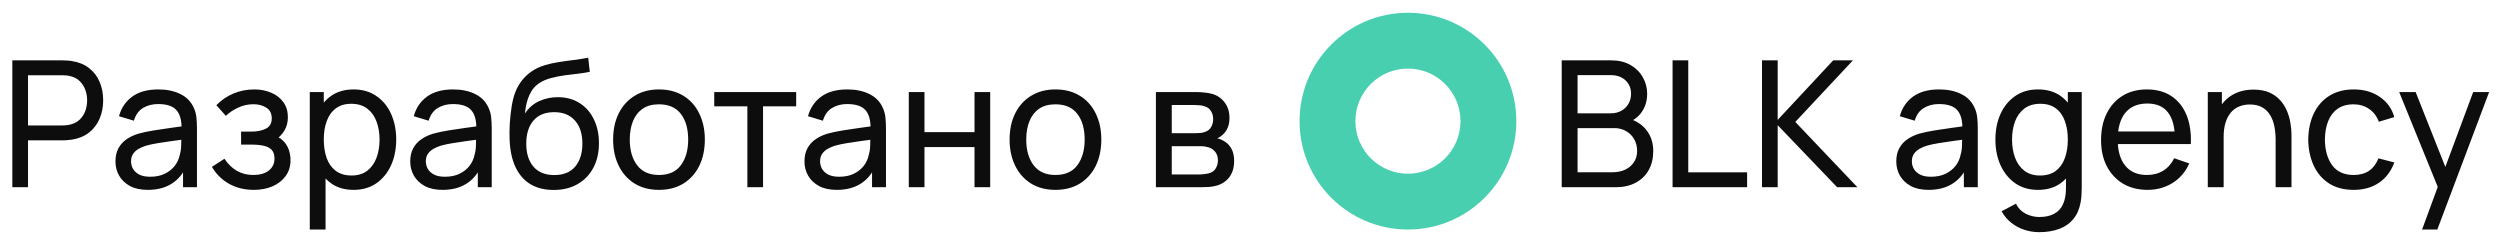
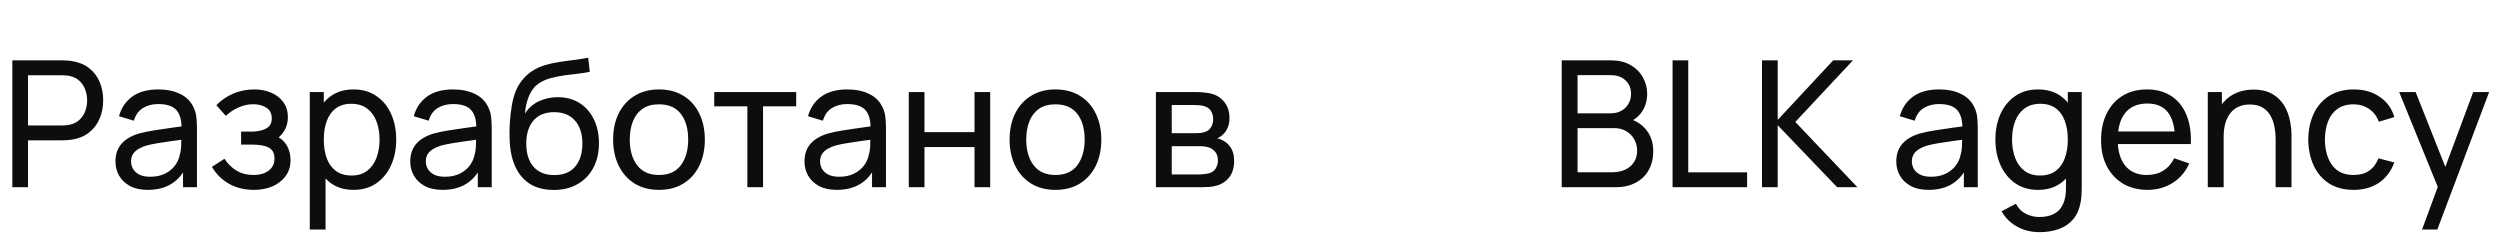
<svg xmlns="http://www.w3.org/2000/svg" width="227" height="22" viewBox="0 0 227 22" fill="none">
  <path d="M1.12 17V5.48H5.672C5.784 5.48 5.917 5.485 6.072 5.496C6.227 5.501 6.376 5.517 6.52 5.544C7.144 5.64 7.667 5.853 8.088 6.184C8.515 6.515 8.835 6.933 9.048 7.44C9.261 7.941 9.368 8.499 9.368 9.112C9.368 9.72 9.259 10.277 9.04 10.784C8.827 11.285 8.507 11.704 8.08 12.04C7.659 12.371 7.139 12.584 6.52 12.68C6.376 12.701 6.227 12.717 6.072 12.728C5.917 12.739 5.784 12.744 5.672 12.744H2.544V17H1.12ZM2.544 11.392H5.624C5.725 11.392 5.84 11.387 5.968 11.376C6.101 11.365 6.227 11.347 6.344 11.32C6.712 11.235 7.011 11.08 7.24 10.856C7.475 10.627 7.645 10.36 7.752 10.056C7.859 9.747 7.912 9.432 7.912 9.112C7.912 8.792 7.859 8.48 7.752 8.176C7.645 7.867 7.475 7.597 7.24 7.368C7.011 7.139 6.712 6.984 6.344 6.904C6.227 6.872 6.101 6.853 5.968 6.848C5.84 6.837 5.725 6.832 5.624 6.832H2.544V11.392ZM13.42 17.24C12.774 17.24 12.233 17.123 11.796 16.888C11.364 16.648 11.036 16.333 10.812 15.944C10.593 15.555 10.484 15.128 10.484 14.664C10.484 14.211 10.569 13.819 10.74 13.488C10.916 13.152 11.161 12.875 11.476 12.656C11.79 12.432 12.166 12.256 12.604 12.128C13.014 12.016 13.473 11.92 13.98 11.84C14.492 11.755 15.009 11.677 15.532 11.608C16.054 11.539 16.542 11.472 16.996 11.408L16.484 11.704C16.5 10.936 16.345 10.368 16.02 10C15.7 9.632 15.145 9.448 14.356 9.448C13.833 9.448 13.374 9.568 12.98 9.808C12.59 10.043 12.316 10.427 12.156 10.96L10.804 10.552C11.012 9.795 11.414 9.2 12.012 8.768C12.609 8.336 13.396 8.12 14.372 8.12C15.156 8.12 15.828 8.261 16.388 8.544C16.953 8.821 17.358 9.243 17.604 9.808C17.726 10.075 17.804 10.365 17.836 10.68C17.868 10.989 17.884 11.315 17.884 11.656V17H16.62V14.928L16.916 15.12C16.59 15.819 16.134 16.347 15.548 16.704C14.966 17.061 14.257 17.24 13.42 17.24ZM13.636 16.048C14.148 16.048 14.59 15.957 14.964 15.776C15.342 15.589 15.646 15.347 15.876 15.048C16.105 14.744 16.254 14.413 16.324 14.056C16.404 13.789 16.446 13.493 16.452 13.168C16.462 12.837 16.468 12.584 16.468 12.408L16.964 12.624C16.5 12.688 16.044 12.749 15.596 12.808C15.148 12.867 14.724 12.931 14.324 13C13.924 13.064 13.564 13.141 13.244 13.232C13.009 13.307 12.788 13.403 12.58 13.52C12.377 13.637 12.212 13.789 12.084 13.976C11.961 14.157 11.9 14.384 11.9 14.656C11.9 14.891 11.958 15.115 12.076 15.328C12.198 15.541 12.385 15.715 12.636 15.848C12.892 15.981 13.225 16.048 13.636 16.048ZM23.06 17.24C22.206 17.24 21.452 17.056 20.796 16.688C20.14 16.315 19.622 15.803 19.244 15.152L20.38 14.416C20.694 14.891 21.07 15.256 21.508 15.512C21.945 15.763 22.444 15.888 23.004 15.888C23.59 15.888 24.057 15.755 24.404 15.488C24.75 15.216 24.924 14.851 24.924 14.392C24.924 14.051 24.838 13.789 24.668 13.608C24.497 13.427 24.252 13.301 23.932 13.232C23.612 13.163 23.23 13.128 22.788 13.128H21.892V11.952H22.78C23.34 11.952 23.796 11.861 24.148 11.68C24.5 11.499 24.676 11.189 24.676 10.752C24.676 10.304 24.51 9.979 24.18 9.776C23.854 9.568 23.465 9.464 23.012 9.464C22.532 9.464 22.073 9.565 21.636 9.768C21.198 9.965 20.822 10.216 20.508 10.52L19.644 9.552C20.092 9.093 20.606 8.741 21.188 8.496C21.774 8.245 22.412 8.12 23.1 8.12C23.654 8.12 24.161 8.219 24.62 8.416C25.084 8.608 25.452 8.893 25.724 9.272C26.001 9.645 26.14 10.101 26.14 10.64C26.14 11.099 26.033 11.507 25.82 11.864C25.606 12.221 25.292 12.533 24.876 12.8L24.82 12.296C25.172 12.381 25.462 12.539 25.692 12.768C25.926 12.992 26.1 13.259 26.212 13.568C26.324 13.877 26.38 14.2 26.38 14.536C26.38 15.101 26.23 15.587 25.932 15.992C25.638 16.392 25.241 16.701 24.74 16.92C24.238 17.133 23.678 17.24 23.06 17.24ZM32.104 17.24C31.293 17.24 30.61 17.04 30.056 16.64C29.501 16.235 29.08 15.688 28.792 15C28.509 14.307 28.368 13.531 28.368 12.672C28.368 11.803 28.509 11.024 28.792 10.336C29.08 9.648 29.501 9.107 30.056 8.712C30.616 8.317 31.301 8.12 32.112 8.12C32.912 8.12 33.6 8.32 34.176 8.72C34.757 9.115 35.202 9.656 35.512 10.344C35.821 11.032 35.976 11.808 35.976 12.672C35.976 13.536 35.821 14.312 35.512 15C35.202 15.688 34.757 16.235 34.176 16.64C33.6 17.04 32.909 17.24 32.104 17.24ZM28.128 20.84V8.36H29.4V14.72H29.56V20.84H28.128ZM31.928 15.936C32.498 15.936 32.97 15.792 33.344 15.504C33.717 15.216 33.997 14.827 34.184 14.336C34.37 13.84 34.464 13.285 34.464 12.672C34.464 12.064 34.37 11.515 34.184 11.024C34.002 10.533 33.72 10.144 33.336 9.856C32.957 9.568 32.474 9.424 31.888 9.424C31.328 9.424 30.864 9.563 30.496 9.84C30.128 10.112 29.853 10.493 29.672 10.984C29.49 11.469 29.4 12.032 29.4 12.672C29.4 13.301 29.488 13.864 29.664 14.36C29.845 14.851 30.122 15.237 30.496 15.52C30.869 15.797 31.346 15.936 31.928 15.936ZM40.185 17.24C39.54 17.24 38.999 17.123 38.561 16.888C38.129 16.648 37.801 16.333 37.577 15.944C37.359 15.555 37.249 15.128 37.249 14.664C37.249 14.211 37.335 13.819 37.505 13.488C37.681 13.152 37.927 12.875 38.241 12.656C38.556 12.432 38.932 12.256 39.369 12.128C39.78 12.016 40.239 11.92 40.745 11.84C41.257 11.755 41.775 11.677 42.297 11.608C42.82 11.539 43.308 11.472 43.761 11.408L43.249 11.704C43.265 10.936 43.111 10.368 42.785 10C42.465 9.632 41.911 9.448 41.121 9.448C40.599 9.448 40.14 9.568 39.745 9.808C39.356 10.043 39.081 10.427 38.921 10.96L37.569 10.552C37.777 9.795 38.18 9.2 38.777 8.768C39.375 8.336 40.161 8.12 41.137 8.12C41.921 8.12 42.593 8.261 43.153 8.544C43.719 8.821 44.124 9.243 44.369 9.808C44.492 10.075 44.569 10.365 44.601 10.68C44.633 10.989 44.649 11.315 44.649 11.656V17H43.385V14.928L43.681 15.12C43.356 15.819 42.9 16.347 42.313 16.704C41.732 17.061 41.023 17.24 40.185 17.24ZM40.401 16.048C40.913 16.048 41.356 15.957 41.729 15.776C42.108 15.589 42.412 15.347 42.641 15.048C42.871 14.744 43.02 14.413 43.089 14.056C43.169 13.789 43.212 13.493 43.217 13.168C43.228 12.837 43.233 12.584 43.233 12.408L43.729 12.624C43.265 12.688 42.809 12.749 42.361 12.808C41.913 12.867 41.489 12.931 41.089 13C40.689 13.064 40.329 13.141 40.009 13.232C39.775 13.307 39.553 13.403 39.345 13.52C39.143 13.637 38.977 13.789 38.849 13.976C38.727 14.157 38.665 14.384 38.665 14.656C38.665 14.891 38.724 15.115 38.841 15.328C38.964 15.541 39.151 15.715 39.401 15.848C39.657 15.981 39.991 16.048 40.401 16.048ZM50.241 17.248C49.425 17.243 48.729 17.067 48.153 16.72C47.577 16.368 47.129 15.853 46.809 15.176C46.489 14.499 46.311 13.669 46.273 12.688C46.252 12.235 46.257 11.736 46.289 11.192C46.327 10.648 46.385 10.125 46.465 9.624C46.551 9.123 46.657 8.709 46.785 8.384C46.929 7.995 47.132 7.635 47.393 7.304C47.66 6.968 47.959 6.691 48.289 6.472C48.625 6.243 49.001 6.064 49.417 5.936C49.833 5.808 50.268 5.709 50.721 5.64C51.18 5.565 51.639 5.501 52.097 5.448C52.556 5.389 52.993 5.32 53.409 5.24L53.553 6.52C53.26 6.584 52.913 6.64 52.513 6.688C52.113 6.731 51.697 6.781 51.265 6.84C50.839 6.899 50.428 6.981 50.033 7.088C49.644 7.189 49.308 7.331 49.025 7.512C48.609 7.763 48.289 8.139 48.065 8.64C47.847 9.136 47.713 9.693 47.665 10.312C47.996 9.8 48.425 9.424 48.953 9.184C49.481 8.944 50.044 8.824 50.641 8.824C51.415 8.824 52.081 9.005 52.641 9.368C53.201 9.725 53.631 10.219 53.929 10.848C54.233 11.477 54.385 12.195 54.385 13C54.385 13.853 54.215 14.6 53.873 15.24C53.532 15.88 53.049 16.376 52.425 16.728C51.807 17.08 51.079 17.253 50.241 17.248ZM50.329 15.896C51.167 15.896 51.801 15.637 52.233 15.12C52.665 14.597 52.881 13.904 52.881 13.04C52.881 12.155 52.657 11.459 52.209 10.952C51.761 10.44 51.132 10.184 50.321 10.184C49.5 10.184 48.871 10.44 48.433 10.952C48.001 11.459 47.785 12.155 47.785 13.04C47.785 13.931 48.004 14.629 48.441 15.136C48.879 15.643 49.508 15.896 50.329 15.896ZM59.831 17.24C58.973 17.24 58.231 17.045 57.607 16.656C56.989 16.267 56.511 15.728 56.175 15.04C55.839 14.352 55.671 13.563 55.671 12.672C55.671 11.765 55.842 10.971 56.183 10.288C56.525 9.605 57.007 9.075 57.631 8.696C58.255 8.312 58.989 8.12 59.831 8.12C60.695 8.12 61.439 8.315 62.063 8.704C62.687 9.088 63.165 9.624 63.495 10.312C63.831 10.995 63.999 11.781 63.999 12.672C63.999 13.573 63.831 14.368 63.495 15.056C63.159 15.739 62.679 16.275 62.055 16.664C61.431 17.048 60.69 17.24 59.831 17.24ZM59.831 15.888C60.727 15.888 61.394 15.589 61.831 14.992C62.269 14.395 62.487 13.621 62.487 12.672C62.487 11.696 62.266 10.92 61.823 10.344C61.381 9.763 60.717 9.472 59.831 9.472C59.229 9.472 58.733 9.608 58.343 9.88C57.954 10.152 57.663 10.528 57.471 11.008C57.279 11.488 57.183 12.043 57.183 12.672C57.183 13.643 57.407 14.421 57.855 15.008C58.303 15.595 58.962 15.888 59.831 15.888ZM67.861 17V9.656H64.853V8.36H72.293V9.656H69.285V17H67.861ZM75.982 17.24C75.337 17.24 74.796 17.123 74.358 16.888C73.926 16.648 73.598 16.333 73.374 15.944C73.156 15.555 73.046 15.128 73.046 14.664C73.046 14.211 73.132 13.819 73.302 13.488C73.478 13.152 73.724 12.875 74.038 12.656C74.353 12.432 74.729 12.256 75.166 12.128C75.577 12.016 76.036 11.92 76.542 11.84C77.054 11.755 77.572 11.677 78.094 11.608C78.617 11.539 79.105 11.472 79.558 11.408L79.046 11.704C79.062 10.936 78.908 10.368 78.582 10C78.262 9.632 77.708 9.448 76.918 9.448C76.396 9.448 75.937 9.568 75.542 9.808C75.153 10.043 74.878 10.427 74.718 10.96L73.366 10.552C73.574 9.795 73.977 9.2 74.574 8.768C75.172 8.336 75.958 8.12 76.934 8.12C77.718 8.12 78.39 8.261 78.95 8.544C79.516 8.821 79.921 9.243 80.166 9.808C80.289 10.075 80.366 10.365 80.398 10.68C80.43 10.989 80.446 11.315 80.446 11.656V17H79.182V14.928L79.478 15.12C79.153 15.819 78.697 16.347 78.11 16.704C77.529 17.061 76.82 17.24 75.982 17.24ZM76.198 16.048C76.71 16.048 77.153 15.957 77.526 15.776C77.905 15.589 78.209 15.347 78.438 15.048C78.668 14.744 78.817 14.413 78.886 14.056C78.966 13.789 79.009 13.493 79.014 13.168C79.025 12.837 79.03 12.584 79.03 12.408L79.526 12.624C79.062 12.688 78.606 12.749 78.158 12.808C77.71 12.867 77.286 12.931 76.886 13C76.486 13.064 76.126 13.141 75.806 13.232C75.572 13.307 75.35 13.403 75.142 13.52C74.94 13.637 74.774 13.789 74.646 13.976C74.524 14.157 74.462 14.384 74.462 14.656C74.462 14.891 74.521 15.115 74.638 15.328C74.761 15.541 74.948 15.715 75.198 15.848C75.454 15.981 75.788 16.048 76.198 16.048ZM82.518 17V8.36H83.942V12H88.486V8.36H89.91V17H88.486V13.352H83.942V17H82.518ZM95.831 17.24C94.973 17.24 94.231 17.045 93.607 16.656C92.989 16.267 92.511 15.728 92.175 15.04C91.839 14.352 91.671 13.563 91.671 12.672C91.671 11.765 91.842 10.971 92.183 10.288C92.525 9.605 93.007 9.075 93.631 8.696C94.255 8.312 94.989 8.12 95.831 8.12C96.695 8.12 97.439 8.315 98.063 8.704C98.687 9.088 99.165 9.624 99.495 10.312C99.831 10.995 99.999 11.781 99.999 12.672C99.999 13.573 99.831 14.368 99.495 15.056C99.159 15.739 98.679 16.275 98.055 16.664C97.431 17.048 96.69 17.24 95.831 17.24ZM95.831 15.888C96.727 15.888 97.394 15.589 97.831 14.992C98.269 14.395 98.487 13.621 98.487 12.672C98.487 11.696 98.266 10.92 97.823 10.344C97.381 9.763 96.717 9.472 95.831 9.472C95.229 9.472 94.733 9.608 94.343 9.88C93.954 10.152 93.663 10.528 93.471 11.008C93.279 11.488 93.183 12.043 93.183 12.672C93.183 13.643 93.407 14.421 93.855 15.008C94.303 15.595 94.962 15.888 95.831 15.888ZM104.956 17V8.36H108.636C108.854 8.36 109.089 8.373 109.34 8.4C109.596 8.421 109.828 8.461 110.036 8.52C110.5 8.643 110.881 8.896 111.18 9.28C111.484 9.659 111.636 10.139 111.636 10.72C111.636 11.045 111.585 11.328 111.484 11.568C111.388 11.808 111.249 12.016 111.068 12.192C110.988 12.272 110.9 12.344 110.804 12.408C110.708 12.472 110.612 12.523 110.516 12.56C110.702 12.592 110.892 12.664 111.084 12.776C111.388 12.941 111.625 13.173 111.796 13.472C111.972 13.771 112.06 14.152 112.06 14.616C112.06 15.203 111.918 15.688 111.636 16.072C111.353 16.451 110.964 16.712 110.468 16.856C110.26 16.915 110.03 16.955 109.78 16.976C109.529 16.992 109.286 17 109.052 17H104.956ZM106.396 15.84H108.972C109.084 15.84 109.217 15.829 109.372 15.808C109.532 15.787 109.673 15.76 109.796 15.728C110.073 15.648 110.273 15.499 110.396 15.28C110.524 15.061 110.588 14.824 110.588 14.568C110.588 14.227 110.492 13.949 110.3 13.736C110.113 13.523 109.865 13.389 109.556 13.336C109.444 13.304 109.321 13.285 109.188 13.28C109.06 13.275 108.945 13.272 108.844 13.272H106.396V15.84ZM106.396 12.096H108.54C108.689 12.096 108.846 12.088 109.012 12.072C109.177 12.051 109.321 12.016 109.444 11.968C109.689 11.877 109.868 11.728 109.98 11.52C110.097 11.307 110.156 11.075 110.156 10.824C110.156 10.547 110.092 10.304 109.964 10.096C109.841 9.883 109.652 9.736 109.396 9.656C109.225 9.592 109.033 9.557 108.82 9.552C108.612 9.541 108.478 9.536 108.42 9.536H106.396V12.096Z" fill="#0D0D0D" />
-   <path fill-rule="evenodd" clip-rule="evenodd" d="M127.841 20.841C133.277 20.841 137.683 16.435 137.683 11C137.683 5.565 133.277 1.159 127.841 1.159C122.406 1.159 118 5.565 118 11C118 16.435 122.406 20.841 127.841 20.841ZM127.841 15.772C130.477 15.772 132.613 13.635 132.613 11C132.613 8.365 130.477 6.228 127.841 6.228C125.206 6.228 123.07 8.365 123.07 11C123.07 13.635 125.206 15.772 127.841 15.772Z" fill="#48CFAF" />
  <path d="M141.803 17V5.48H146.291C146.979 5.48 147.566 5.621 148.051 5.904C148.542 6.187 148.915 6.56 149.171 7.024C149.432 7.483 149.563 7.979 149.563 8.512C149.563 9.136 149.403 9.683 149.083 10.152C148.763 10.621 148.331 10.944 147.787 11.12L147.771 10.728C148.512 10.925 149.088 11.288 149.499 11.816C149.91 12.344 150.115 12.973 150.115 13.704C150.115 14.376 149.976 14.957 149.699 15.448C149.427 15.939 149.032 16.32 148.515 16.592C148.003 16.864 147.395 17 146.691 17H141.803ZM143.243 15.64H146.419C146.846 15.64 147.227 15.563 147.563 15.408C147.899 15.248 148.163 15.024 148.355 14.736C148.552 14.448 148.651 14.101 148.651 13.696C148.651 13.307 148.563 12.957 148.387 12.648C148.216 12.339 147.974 12.093 147.659 11.912C147.35 11.725 146.99 11.632 146.579 11.632H143.243V15.64ZM143.243 10.288H146.275C146.616 10.288 146.923 10.216 147.195 10.072C147.472 9.923 147.691 9.715 147.851 9.448C148.016 9.181 148.099 8.869 148.099 8.512C148.099 8.016 147.931 7.611 147.595 7.296C147.259 6.981 146.819 6.824 146.275 6.824H143.243V10.288ZM151.869 17V5.48H153.293V15.648H158.637V17H151.869ZM159.99 17V5.48H161.414V10.888L166.454 5.48H168.246L163.014 11.072L168.654 17H166.814L161.414 11.368V17H159.99ZM175.118 17.24C174.473 17.24 173.932 17.123 173.494 16.888C173.062 16.648 172.734 16.333 172.51 15.944C172.292 15.555 172.182 15.128 172.182 14.664C172.182 14.211 172.268 13.819 172.438 13.488C172.614 13.152 172.86 12.875 173.174 12.656C173.489 12.432 173.865 12.256 174.302 12.128C174.713 12.016 175.172 11.92 175.678 11.84C176.19 11.755 176.708 11.677 177.23 11.608C177.753 11.539 178.241 11.472 178.694 11.408L178.182 11.704C178.198 10.936 178.044 10.368 177.718 10C177.398 9.632 176.844 9.448 176.054 9.448C175.532 9.448 175.073 9.568 174.678 9.808C174.289 10.043 174.014 10.427 173.854 10.96L172.502 10.552C172.71 9.795 173.113 9.2 173.71 8.768C174.308 8.336 175.094 8.12 176.07 8.12C176.854 8.12 177.526 8.261 178.086 8.544C178.652 8.821 179.057 9.243 179.302 9.808C179.425 10.075 179.502 10.365 179.534 10.68C179.566 10.989 179.582 11.315 179.582 11.656V17H178.318V14.928L178.614 15.12C178.289 15.819 177.833 16.347 177.246 16.704C176.665 17.061 175.956 17.24 175.118 17.24ZM175.334 16.048C175.846 16.048 176.289 15.957 176.662 15.776C177.041 15.589 177.345 15.347 177.574 15.048C177.804 14.744 177.953 14.413 178.022 14.056C178.102 13.789 178.145 13.493 178.15 13.168C178.161 12.837 178.166 12.584 178.166 12.408L178.662 12.624C178.198 12.688 177.742 12.749 177.294 12.808C176.846 12.867 176.422 12.931 176.022 13C175.622 13.064 175.262 13.141 174.942 13.232C174.708 13.307 174.486 13.403 174.278 13.52C174.076 13.637 173.91 13.789 173.782 13.976C173.66 14.157 173.598 14.384 173.598 14.656C173.598 14.891 173.657 15.115 173.774 15.328C173.897 15.541 174.084 15.715 174.334 15.848C174.59 15.981 174.924 16.048 175.334 16.048ZM185.158 21.08C184.705 21.08 184.262 21.011 183.83 20.872C183.398 20.733 183.001 20.523 182.638 20.24C182.281 19.963 181.982 19.611 181.742 19.184L183.046 18.496C183.26 18.917 183.561 19.224 183.95 19.416C184.345 19.608 184.75 19.704 185.166 19.704C185.716 19.704 186.172 19.603 186.534 19.4C186.897 19.203 187.164 18.907 187.334 18.512C187.51 18.117 187.596 17.627 187.59 17.04V14.68H187.758V8.36H189.022V17.056C189.022 17.291 189.014 17.517 188.998 17.736C188.988 17.955 188.961 18.171 188.918 18.384C188.806 18.997 188.585 19.501 188.254 19.896C187.924 20.296 187.497 20.592 186.974 20.784C186.452 20.981 185.846 21.08 185.158 21.08ZM185.054 17.24C184.249 17.24 183.558 17.04 182.982 16.64C182.406 16.235 181.961 15.688 181.646 15C181.337 14.312 181.182 13.536 181.182 12.672C181.182 11.808 181.337 11.032 181.646 10.344C181.961 9.656 182.406 9.115 182.982 8.72C183.558 8.32 184.246 8.12 185.046 8.12C185.862 8.12 186.548 8.317 187.102 8.712C187.657 9.107 188.076 9.648 188.358 10.336C188.646 11.024 188.79 11.803 188.79 12.672C188.79 13.531 188.646 14.307 188.358 15C188.076 15.688 187.657 16.235 187.102 16.64C186.548 17.04 185.865 17.24 185.054 17.24ZM185.23 15.936C185.812 15.936 186.289 15.797 186.662 15.52C187.036 15.237 187.31 14.851 187.486 14.36C187.668 13.864 187.758 13.301 187.758 12.672C187.758 12.032 187.668 11.469 187.486 10.984C187.31 10.493 187.038 10.112 186.67 9.84C186.302 9.563 185.836 9.424 185.27 9.424C184.684 9.424 184.198 9.568 183.814 9.856C183.436 10.144 183.153 10.533 182.966 11.024C182.785 11.515 182.694 12.064 182.694 12.672C182.694 13.285 182.788 13.84 182.974 14.336C183.161 14.827 183.441 15.216 183.814 15.504C184.193 15.792 184.665 15.936 185.23 15.936ZM195 17.24C194.152 17.24 193.411 17.053 192.776 16.68C192.147 16.301 191.656 15.776 191.304 15.104C190.952 14.427 190.776 13.637 190.776 12.736C190.776 11.792 190.949 10.976 191.296 10.288C191.643 9.595 192.125 9.061 192.744 8.688C193.368 8.309 194.099 8.12 194.936 8.12C195.805 8.12 196.544 8.32 197.152 8.72C197.765 9.12 198.224 9.691 198.528 10.432C198.837 11.173 198.971 12.056 198.928 13.08H197.488V12.568C197.472 11.507 197.256 10.715 196.84 10.192C196.424 9.664 195.805 9.4 194.984 9.4C194.104 9.4 193.435 9.683 192.976 10.248C192.517 10.813 192.288 11.624 192.288 12.68C192.288 13.699 192.517 14.488 192.976 15.048C193.435 15.608 194.088 15.888 194.936 15.888C195.507 15.888 196.003 15.757 196.424 15.496C196.845 15.235 197.176 14.859 197.416 14.368L198.784 14.84C198.448 15.603 197.941 16.195 197.264 16.616C196.592 17.032 195.837 17.24 195 17.24ZM191.808 13.08V11.936H198.192V13.08H191.808ZM206.627 17V12.672C206.627 12.261 206.589 11.867 206.515 11.488C206.445 11.109 206.32 10.771 206.139 10.472C205.963 10.168 205.723 9.928 205.419 9.752C205.12 9.576 204.741 9.488 204.283 9.488C203.925 9.488 203.6 9.549 203.307 9.672C203.019 9.789 202.771 9.971 202.563 10.216C202.355 10.461 202.192 10.771 202.075 11.144C201.963 11.512 201.907 11.947 201.907 12.448L200.971 12.16C200.971 11.323 201.12 10.605 201.419 10.008C201.723 9.405 202.147 8.944 202.691 8.624C203.24 8.299 203.885 8.136 204.627 8.136C205.187 8.136 205.664 8.224 206.059 8.4C206.453 8.576 206.781 8.811 207.043 9.104C207.304 9.392 207.509 9.717 207.659 10.08C207.808 10.437 207.912 10.803 207.971 11.176C208.035 11.544 208.067 11.893 208.067 12.224V17H206.627ZM200.467 17V8.36H201.747V10.672H201.907V17H200.467ZM213.708 17.24C212.834 17.24 212.09 17.045 211.476 16.656C210.868 16.261 210.404 15.72 210.084 15.032C209.764 14.344 209.599 13.56 209.588 12.68C209.599 11.779 209.767 10.987 210.092 10.304C210.423 9.616 210.895 9.08 211.508 8.696C212.122 8.312 212.86 8.12 213.724 8.12C214.636 8.12 215.42 8.344 216.076 8.792C216.738 9.24 217.18 9.853 217.404 10.632L215.996 11.056C215.815 10.555 215.519 10.165 215.108 9.888C214.703 9.611 214.236 9.472 213.708 9.472C213.116 9.472 212.628 9.611 212.244 9.888C211.86 10.16 211.575 10.539 211.388 11.024C211.202 11.504 211.106 12.056 211.1 12.68C211.111 13.64 211.332 14.416 211.764 15.008C212.202 15.595 212.85 15.888 213.708 15.888C214.274 15.888 214.743 15.76 215.116 15.504C215.49 15.243 215.772 14.867 215.964 14.376L217.404 14.752C217.106 15.557 216.639 16.173 216.004 16.6C215.37 17.027 214.604 17.24 213.708 17.24ZM219.925 20.84L221.597 16.296L221.621 17.64L217.845 8.36H219.341L222.301 15.824H221.789L224.565 8.36H226.013L221.309 20.84H219.925Z" fill="#0D0D0D" />
</svg>